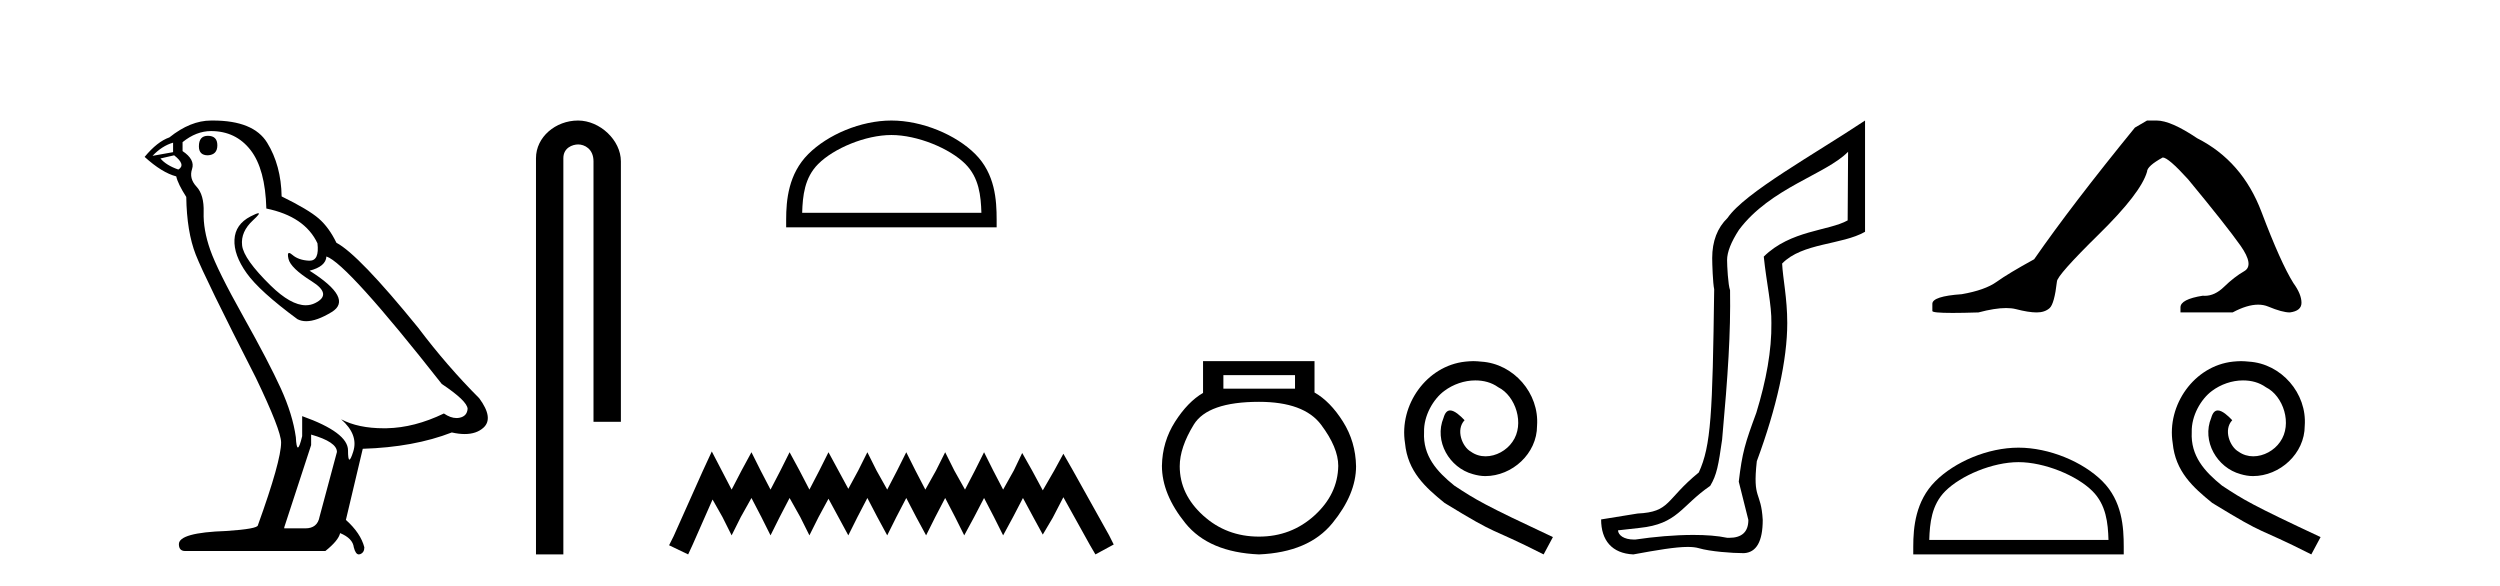
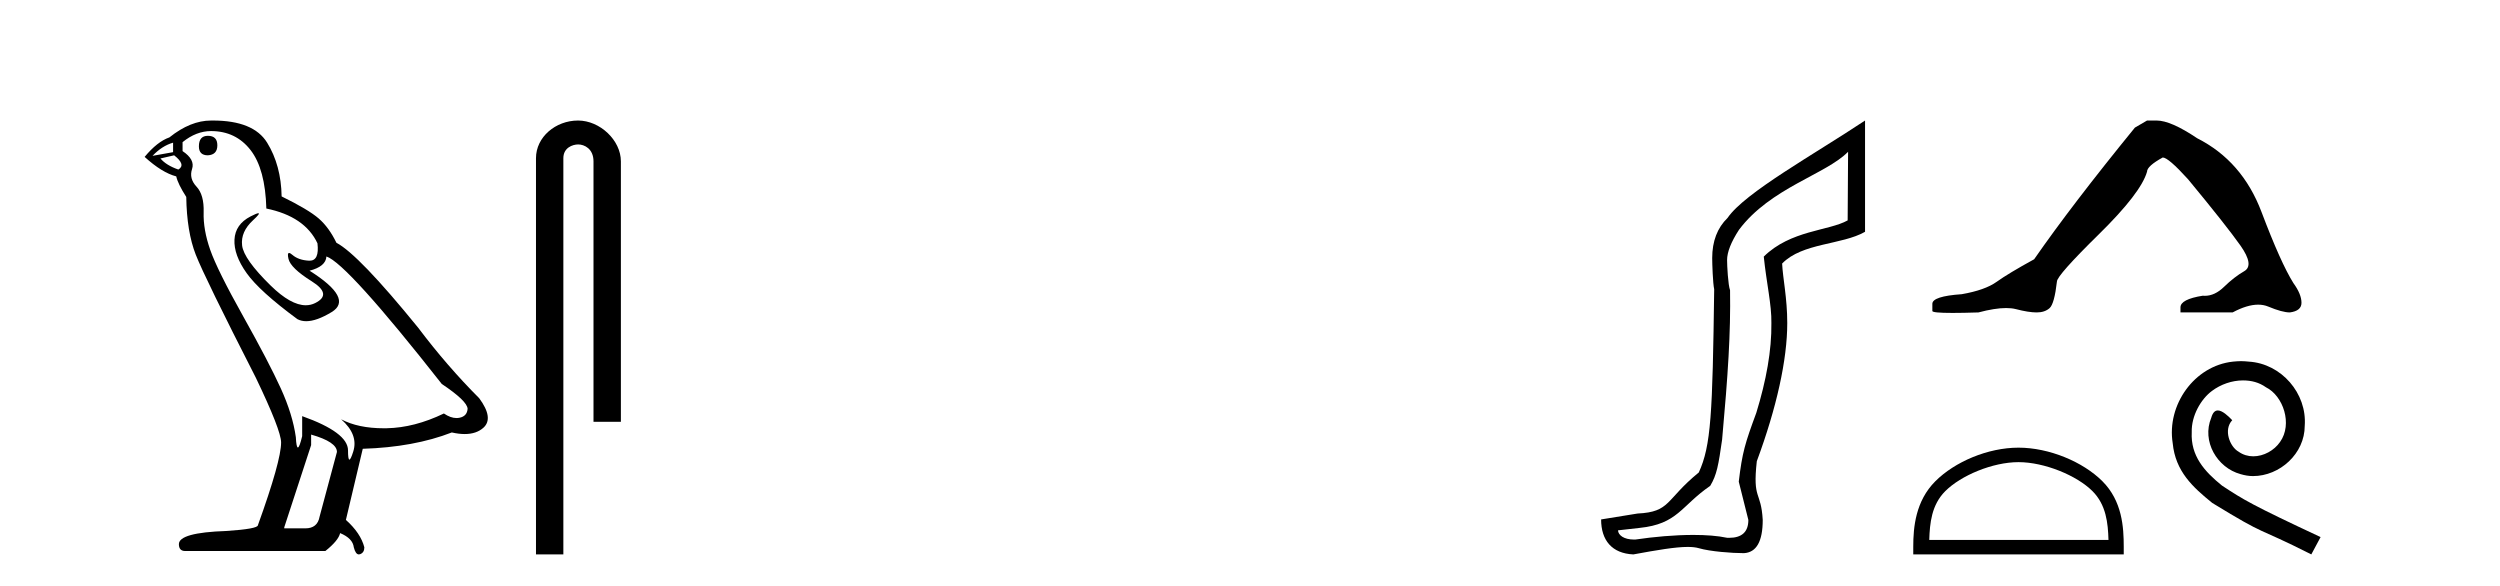
<svg xmlns="http://www.w3.org/2000/svg" width="175.0" height="41.0">
  <path d="M 14.55 9.507 Q 13.923 9.507 13.923 10.245 Q 13.923 10.872 14.55 10.872 Q 15.214 10.835 15.214 10.171 Q 15.214 9.507 14.55 9.507 ZM 12.116 9.987 L 12.116 10.651 L 10.677 10.909 Q 11.341 10.208 12.116 9.987 ZM 12.19 10.872 Q 13.038 11.536 12.485 11.868 Q 11.636 11.573 11.231 11.093 L 12.19 10.872 ZM 14.771 9.175 Q 16.505 9.175 17.538 10.503 Q 18.57 11.831 18.644 14.597 Q 21.336 15.15 22.222 17.031 Q 22.365 18.249 21.673 18.249 Q 21.653 18.249 21.631 18.248 Q 20.894 18.211 20.47 17.843 Q 20.315 17.709 20.237 17.709 Q 20.099 17.709 20.193 18.119 Q 20.341 18.765 21.816 19.687 Q 23.291 20.609 22.056 21.217 Q 21.749 21.368 21.403 21.368 Q 20.353 21.368 18.939 19.982 Q 17.058 18.138 16.947 17.179 Q 16.837 16.22 17.722 15.408 Q 18.248 14.926 18.083 14.926 Q 17.971 14.926 17.538 15.15 Q 16.468 15.703 16.413 16.773 Q 16.357 17.843 17.261 19.115 Q 18.165 20.388 20.82 22.342 Q 21.092 22.484 21.435 22.484 Q 22.164 22.484 23.217 21.844 Q 24.766 20.904 21.668 18.949 Q 22.812 18.654 22.849 17.953 Q 24.287 18.433 30.926 26.879 Q 32.696 28.059 32.733 28.612 Q 32.696 29.129 32.18 29.239 Q 32.069 29.263 31.955 29.263 Q 31.537 29.263 31.073 28.944 Q 29.008 29.94 27.072 29.977 Q 26.97 29.979 26.87 29.979 Q 25.069 29.979 23.881 29.35 L 23.881 29.35 Q 25.098 30.42 24.73 31.6 Q 24.551 32.172 24.459 32.172 Q 24.361 32.172 24.361 31.526 Q 24.361 30.272 21.152 29.129 L 21.152 30.53 Q 20.963 31.324 20.852 31.324 Q 20.745 31.324 20.709 30.604 Q 20.488 29.018 19.658 27.192 Q 18.828 25.367 17.021 22.139 Q 15.214 18.912 14.716 17.492 Q 14.218 16.072 14.255 14.855 Q 14.292 13.638 13.757 13.066 Q 13.222 12.495 13.444 11.831 Q 13.665 11.167 12.78 10.577 L 12.78 9.95 Q 13.739 9.175 14.771 9.175 ZM 21.779 30.42 Q 23.586 30.936 23.586 31.637 L 22.369 36.173 Q 22.222 36.985 21.373 36.985 L 19.898 36.985 L 19.898 36.911 L 21.779 31.157 L 21.779 30.42 ZM 14.904 8.437 Q 14.838 8.437 14.771 8.438 Q 13.333 8.438 11.858 9.618 Q 11.009 9.913 10.124 10.983 Q 11.341 12.089 12.337 12.347 Q 12.448 12.864 13.038 13.786 Q 13.075 16.22 13.702 17.824 Q 14.329 19.429 17.906 26.436 Q 19.677 30.124 19.677 30.973 Q 19.677 32.264 18.054 36.763 Q 18.054 37.022 15.841 37.169 Q 12.522 37.28 12.522 38.091 Q 12.522 38.571 12.964 38.571 L 22.775 38.571 Q 23.697 37.833 23.808 37.317 Q 24.693 37.685 24.766 38.312 Q 24.891 38.809 25.12 38.809 Q 25.162 38.809 25.209 38.792 Q 25.504 38.681 25.504 38.312 Q 25.246 37.317 24.213 36.394 L 25.393 31.415 Q 28.971 31.305 31.627 30.272 Q 32.118 30.383 32.528 30.383 Q 33.348 30.383 33.84 29.94 Q 34.577 29.276 33.544 27.875 Q 31.295 25.625 29.266 22.932 Q 25.098 17.806 23.549 16.994 Q 23.033 15.925 22.314 15.298 Q 21.595 14.671 19.714 13.749 Q 19.677 11.573 18.699 9.987 Q 17.744 8.437 14.904 8.437 Z" style="fill:#000000;stroke:none" />
  <path d="M 40.463 8.437 C 38.894 8.437 37.519 9.591 37.519 11.072 L 37.519 38.809 L 39.435 38.809 L 39.435 11.072 C 39.435 10.346 40.074 10.111 40.475 10.111 C 40.896 10.111 41.545 10.406 41.545 11.296 L 41.545 29.526 L 43.462 29.526 L 43.462 11.296 C 43.462 9.813 41.993 8.437 40.463 8.437 Z" style="fill:#000000;stroke:none" />
-   <path d="M 62.398 9.451 C 64.21 9.451 66.479 10.382 67.576 11.48 C 68.537 12.44 68.662 13.713 68.698 14.896 L 56.152 14.896 C 56.187 13.713 56.313 12.44 57.273 11.48 C 58.371 10.382 60.586 9.451 62.398 9.451 ZM 62.398 8.437 C 60.248 8.437 57.935 9.43 56.579 10.786 C 55.189 12.176 55.031 14.007 55.031 15.377 L 55.031 15.911 L 69.765 15.911 L 69.765 15.377 C 69.765 14.007 69.661 12.176 68.27 10.786 C 66.915 9.43 64.548 8.437 62.398 8.437 Z" style="fill:#000000;stroke:none" />
-   <path d="M 49.826 31.602 L 49.185 32.99 L 47.157 37.528 L 46.836 38.169 L 48.171 38.809 L 48.491 38.115 L 49.879 34.966 L 50.573 36.193 L 51.214 37.475 L 51.855 36.193 L 52.602 34.859 L 53.296 36.193 L 53.937 37.475 L 54.577 36.193 L 55.271 34.859 L 56.019 36.193 L 56.659 37.475 L 57.3 36.193 L 57.994 34.912 L 58.688 36.193 L 59.382 37.475 L 60.022 36.193 L 60.716 34.859 L 61.411 36.193 L 62.105 37.475 L 62.745 36.193 L 63.439 34.859 L 64.133 36.193 L 64.827 37.475 L 65.468 36.193 L 66.162 34.859 L 66.856 36.193 L 67.496 37.475 L 68.19 36.193 L 68.884 34.859 L 69.578 36.193 L 70.219 37.475 L 70.913 36.193 L 71.607 34.859 L 72.354 36.247 L 72.995 37.421 L 73.689 36.247 L 74.436 34.805 L 76.305 38.169 L 76.679 38.809 L 77.96 38.115 L 77.639 37.475 L 75.077 32.884 L 74.436 31.763 L 73.796 32.937 L 72.995 34.325 L 72.248 32.937 L 71.554 31.709 L 70.966 32.937 L 70.219 34.272 L 69.525 32.937 L 68.884 31.656 L 68.244 32.937 L 67.55 34.272 L 66.802 32.937 L 66.162 31.656 L 65.521 32.937 L 64.774 34.272 L 64.08 32.937 L 63.439 31.656 L 62.799 32.937 L 62.105 34.272 L 61.357 32.937 L 60.716 31.656 L 60.076 32.937 L 59.382 34.218 L 58.688 32.937 L 57.994 31.656 L 57.353 32.937 L 56.659 34.272 L 55.965 32.937 L 55.271 31.656 L 54.631 32.937 L 53.937 34.272 L 53.243 32.937 L 52.602 31.656 L 51.908 32.937 L 51.214 34.272 L 50.52 32.937 L 49.826 31.602 Z" style="fill:#000000;stroke:none" />
-   <path d="M 90.651 26.259 L 90.651 27.208 L 85.637 27.208 L 85.637 26.259 ZM 88.129 28.128 Q 91.274 28.128 92.476 29.73 Q 93.678 31.332 93.678 32.608 Q 93.648 34.596 92.016 36.08 Q 90.384 37.563 88.129 37.563 Q 85.844 37.563 84.213 36.08 Q 82.581 34.596 82.581 32.638 Q 82.581 31.332 83.56 29.73 Q 84.539 28.128 88.129 28.128 ZM 84.213 25.279 L 84.213 27.505 Q 83.144 28.128 82.254 29.522 Q 81.364 30.917 81.335 32.608 Q 81.335 34.596 82.981 36.629 Q 84.628 38.661 88.129 38.809 Q 91.601 38.661 93.262 36.629 Q 94.924 34.596 94.924 32.638 Q 94.894 30.917 94.004 29.508 Q 93.114 28.098 92.016 27.475 L 92.016 25.279 Z" style="fill:#000000;stroke:none" />
-   <path d="M 103.135 25.279 C 102.947 25.279 102.759 25.297 102.571 25.314 C 99.855 25.604 97.924 28.354 98.351 31.019 C 98.539 33.001 99.769 34.111 101.119 35.205 C 105.133 37.665 104.006 36.759 108.054 38.809 L 108.704 37.596 C 103.886 35.341 103.305 34.983 101.802 33.992 C 100.572 33.001 99.598 31.908 99.684 30.251 C 99.65 29.106 100.333 27.927 101.102 27.364 C 101.717 26.902 102.502 26.629 103.271 26.629 C 103.852 26.629 104.399 26.766 104.877 27.107 C 106.09 27.705 106.756 29.687 105.868 30.934 C 105.458 31.532 104.723 31.942 103.989 31.942 C 103.63 31.942 103.271 31.839 102.964 31.617 C 102.349 31.276 101.887 30.08 102.52 29.414 C 102.229 29.106 101.819 28.73 101.512 28.73 C 101.307 28.73 101.153 28.884 101.05 29.243 C 100.367 30.883 101.46 32.745 103.1 33.189 C 103.391 33.274 103.681 33.326 103.972 33.326 C 105.851 33.326 107.593 31.754 107.593 29.807 C 107.764 27.534 105.953 25.45 103.681 25.314 C 103.51 25.297 103.322 25.279 103.135 25.279 Z" style="fill:#000000;stroke:none" />
  <path d="M 129.366 10.624 L 129.336 15.428 C 128.017 16.168 125.339 16.111 123.464 17.962 C 123.65 19.79 124.021 21.341 123.997 22.614 C 124.021 24.534 123.637 26.629 122.942 28.897 C 122.156 31.026 121.956 31.665 121.714 33.716 L 122.385 36.395 C 122.385 37.23 121.935 37.648 121.037 37.648 C 120.99 37.648 120.942 37.647 120.892 37.644 C 120.238 37.504 119.42 37.445 118.534 37.445 C 117.227 37.445 115.771 37.575 114.474 37.768 C 114.447 37.769 114.42 37.769 114.394 37.769 C 113.659 37.769 113.281 37.459 113.259 37.124 L 114.769 36.954 C 117.446 36.68 117.66 35.425 119.714 34.01 C 120.177 33.246 120.294 32.553 120.548 30.771 C 120.965 26.166 121.15 23.326 121.104 20.317 C 120.965 19.947 120.896 18.598 120.896 18.205 C 120.896 17.65 121.173 16.944 121.729 16.087 C 123.927 13.148 127.838 12.197 129.366 10.624 ZM 130.553 8.437 C 127.018 10.791 122.134 13.483 120.93 15.254 C 120.213 15.949 119.854 16.886 119.854 18.066 C 119.854 18.46 119.9 19.832 119.993 20.248 C 119.877 28.973 119.776 31.201 118.916 33.072 C 116.563 34.99 116.956 35.836 114.63 35.947 L 112.078 36.36 C 112.078 37.818 112.831 38.74 114.335 38.809 C 116.007 38.502 117.277 38.285 118.144 38.285 C 118.453 38.285 118.71 38.313 118.917 38.373 C 119.704 38.605 121.239 38.721 122.072 38.721 C 122.951 38.674 123.391 37.899 123.391 36.395 C 123.275 34.335 122.67 35.028 122.977 32.284 C 124.366 28.535 125.108 25.182 125.108 22.614 C 125.108 20.855 124.795 19.466 124.749 18.448 C 126.16 16.99 128.933 17.152 130.553 16.226 L 130.553 8.437 Z" style="fill:#000000;stroke:none" />
  <path d="M 150.293 8.437 L 149.443 8.933 Q 145.048 14.32 142.39 18.148 Q 140.582 19.141 139.767 19.726 Q 138.952 20.31 137.321 20.594 Q 135.265 20.736 135.265 21.267 L 135.265 21.303 L 135.265 21.764 Q 135.242 21.905 136.683 21.905 Q 137.404 21.905 138.491 21.87 Q 139.649 21.563 140.428 21.563 Q 140.818 21.563 141.114 21.639 Q 142 21.87 142.567 21.87 Q 143.134 21.87 143.471 21.569 Q 143.807 21.267 143.985 19.708 Q 143.985 19.283 146.926 16.394 Q 149.868 13.505 150.293 12.017 Q 150.293 11.627 151.392 11.024 Q 151.782 11.024 153.164 12.548 Q 155.858 15.809 156.833 17.191 Q 157.808 18.574 157.099 18.981 Q 156.39 19.389 155.681 20.08 Q 155.038 20.707 154.337 20.707 Q 154.265 20.707 154.192 20.7 Q 152.633 20.948 152.633 21.515 L 152.633 21.87 L 156.283 21.87 Q 157.299 21.326 158.071 21.326 Q 158.457 21.326 158.782 21.462 Q 159.757 21.87 160.289 21.87 Q 161.104 21.764 161.104 21.196 Q 161.104 20.594 160.537 19.814 Q 159.651 18.396 158.304 14.834 Q 156.957 11.272 153.802 9.677 Q 151.959 8.437 150.967 8.437 Z" style="fill:#000000;stroke:none" />
  <path d="M 141.295 32.35 C 143.107 32.35 145.375 33.281 146.473 34.379 C 147.433 35.339 147.559 36.612 147.594 37.795 L 135.049 37.795 C 135.084 36.612 135.21 35.339 136.17 34.379 C 137.268 33.281 139.483 32.35 141.295 32.35 ZM 141.295 31.336 C 139.145 31.336 136.832 32.329 135.476 33.685 C 134.086 35.075 133.928 36.906 133.928 38.275 L 133.928 38.809 L 148.662 38.809 L 148.662 38.275 C 148.662 36.906 148.558 35.075 147.167 33.685 C 145.811 32.329 143.445 31.336 141.295 31.336 Z" style="fill:#000000;stroke:none" />
  <path d="M 156.872 25.28 C 156.684 25.28 156.496 25.297 156.309 25.314 C 153.592 25.604 151.662 28.355 152.089 31.02 C 152.277 33.001 153.507 34.112 154.857 35.205 C 158.871 37.665 157.744 36.759 161.792 38.809 L 162.441 37.596 C 157.624 35.342 157.043 34.983 155.54 33.992 C 154.31 33.001 153.336 31.908 153.422 30.251 C 153.387 29.106 154.071 27.928 154.839 27.364 C 155.454 26.903 156.24 26.629 157.009 26.629 C 157.59 26.629 158.136 26.766 158.615 27.108 C 159.828 27.706 160.494 29.687 159.606 30.934 C 159.196 31.532 158.461 31.942 157.726 31.942 C 157.368 31.942 157.009 31.84 156.701 31.618 C 156.087 31.276 155.625 30.08 156.257 29.414 C 155.967 29.106 155.557 28.731 155.249 28.731 C 155.044 28.731 154.891 28.884 154.788 29.243 C 154.105 30.883 155.198 32.745 156.838 33.189 C 157.129 33.275 157.419 33.326 157.709 33.326 C 159.588 33.326 161.331 31.754 161.331 29.807 C 161.502 27.535 159.691 25.451 157.419 25.314 C 157.248 25.297 157.06 25.28 156.872 25.28 Z" style="fill:#000000;stroke:none" />
</svg>